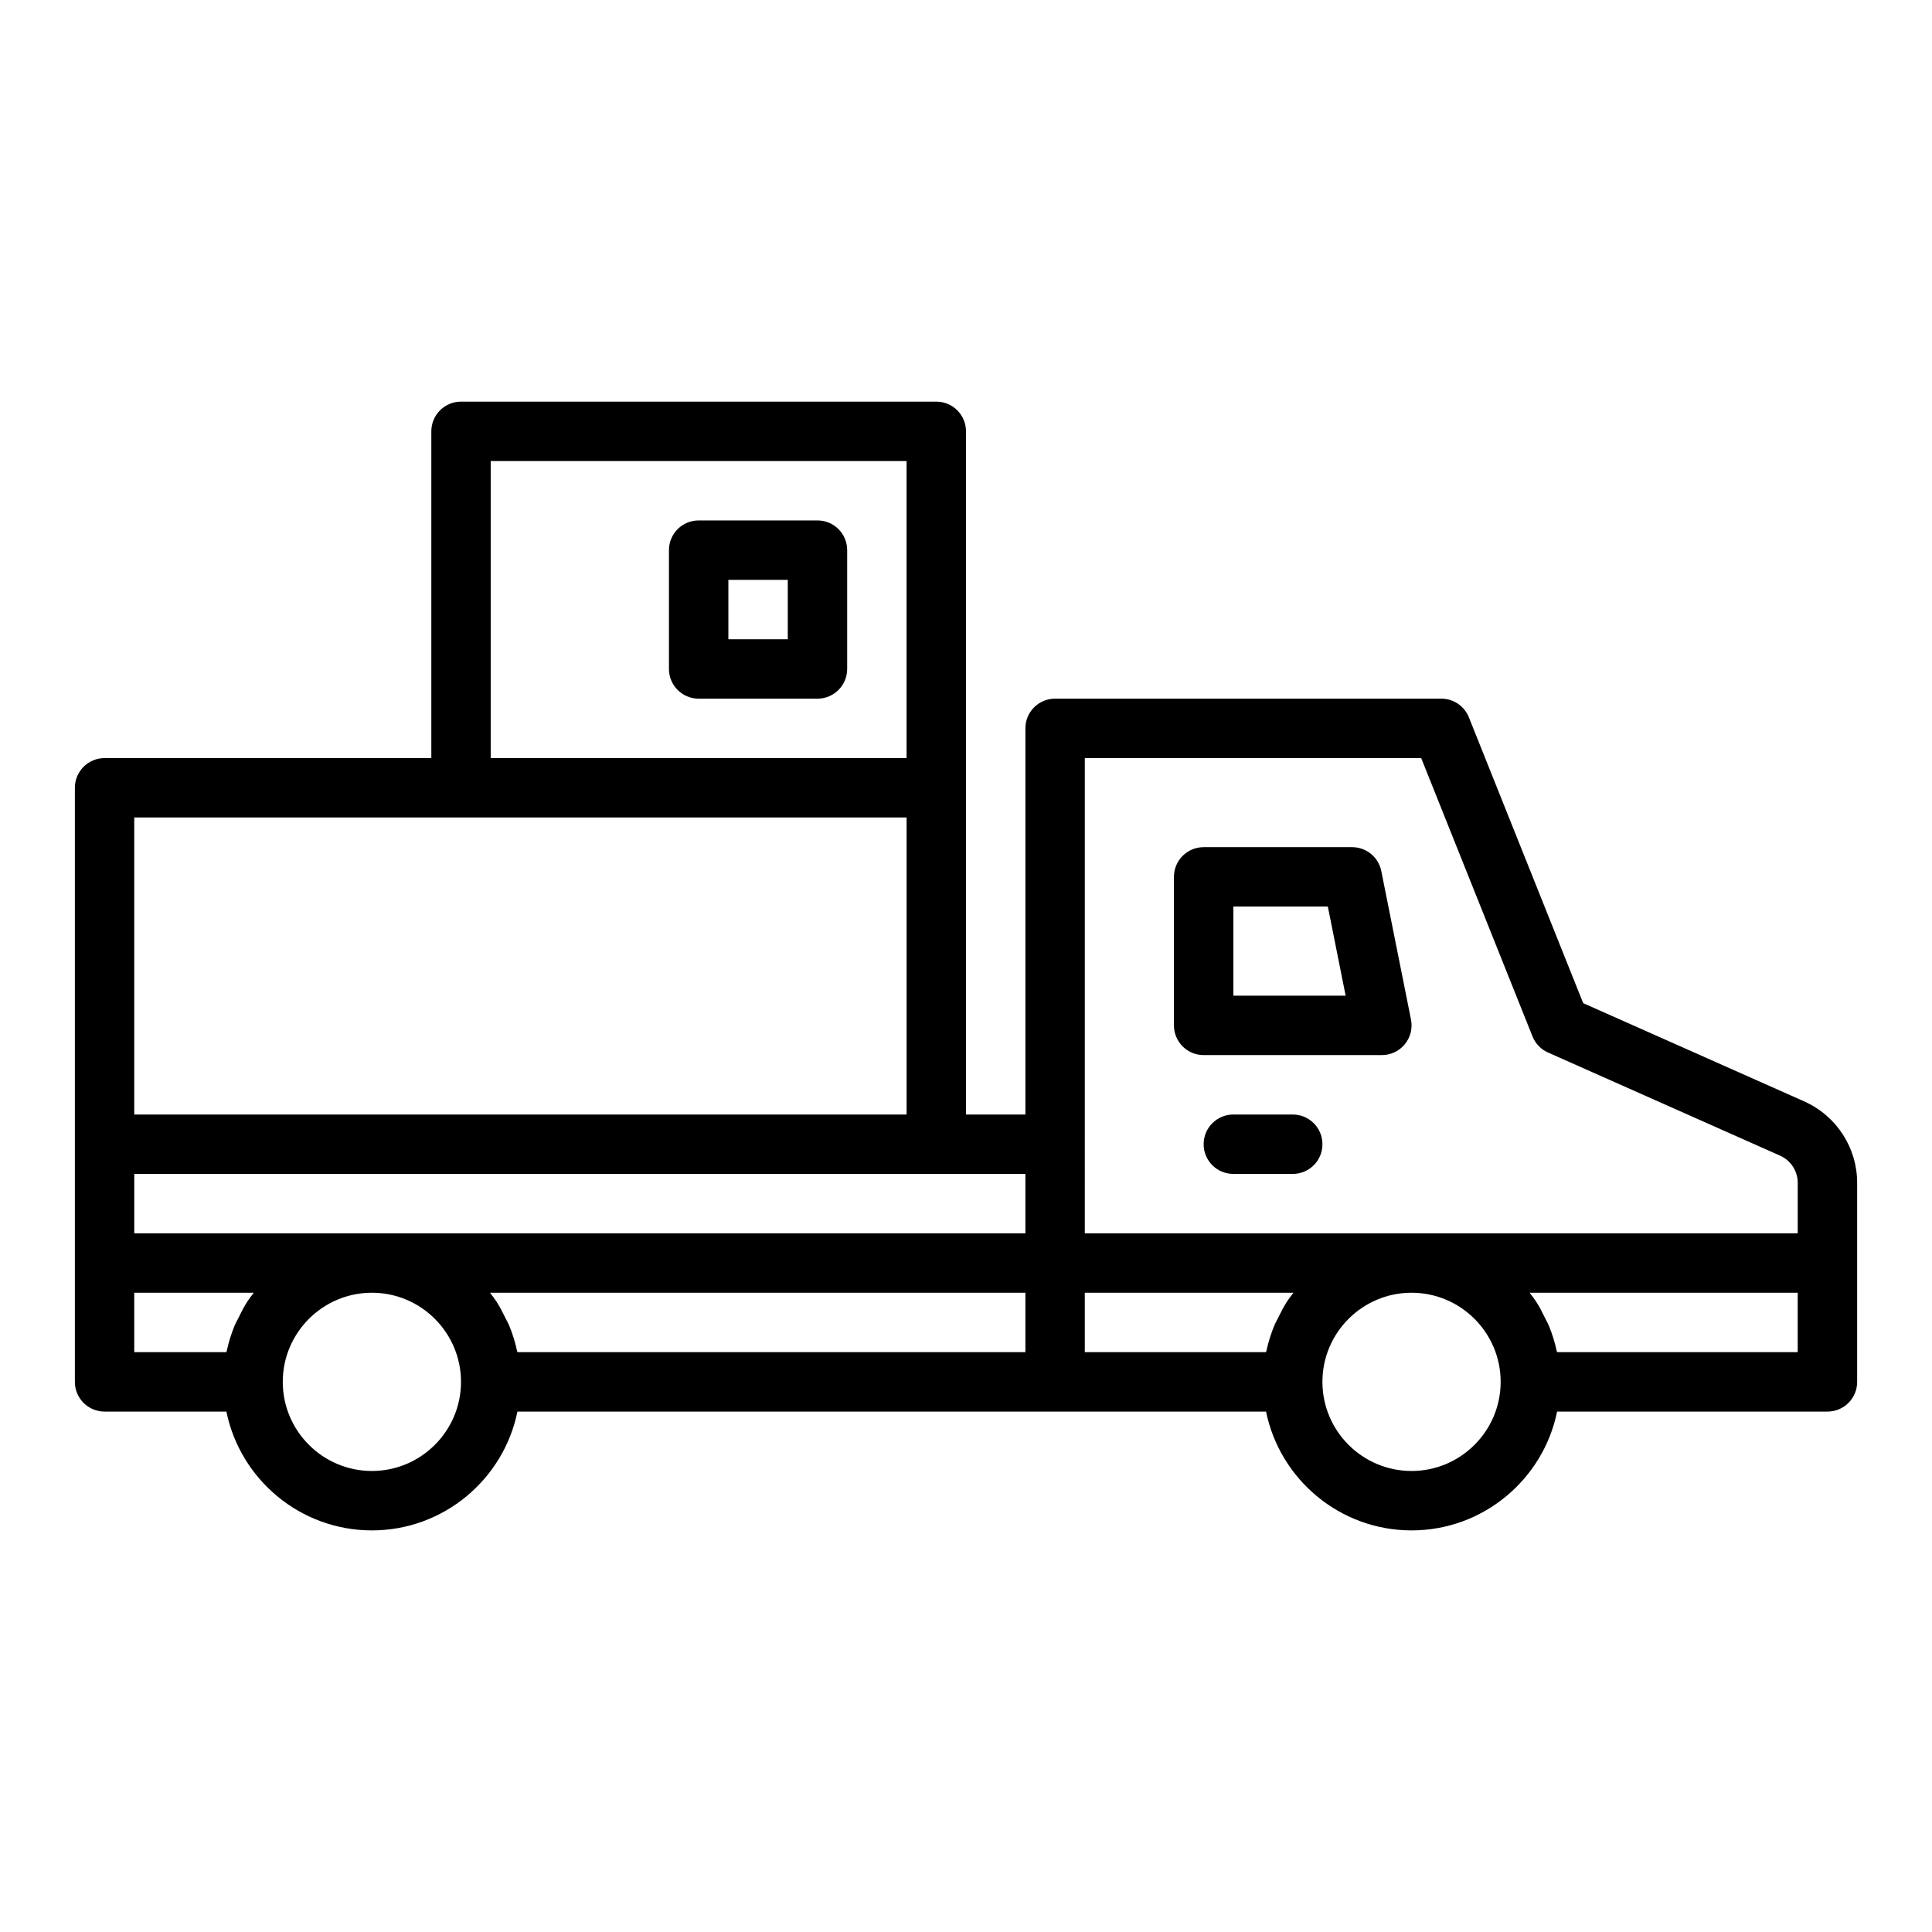
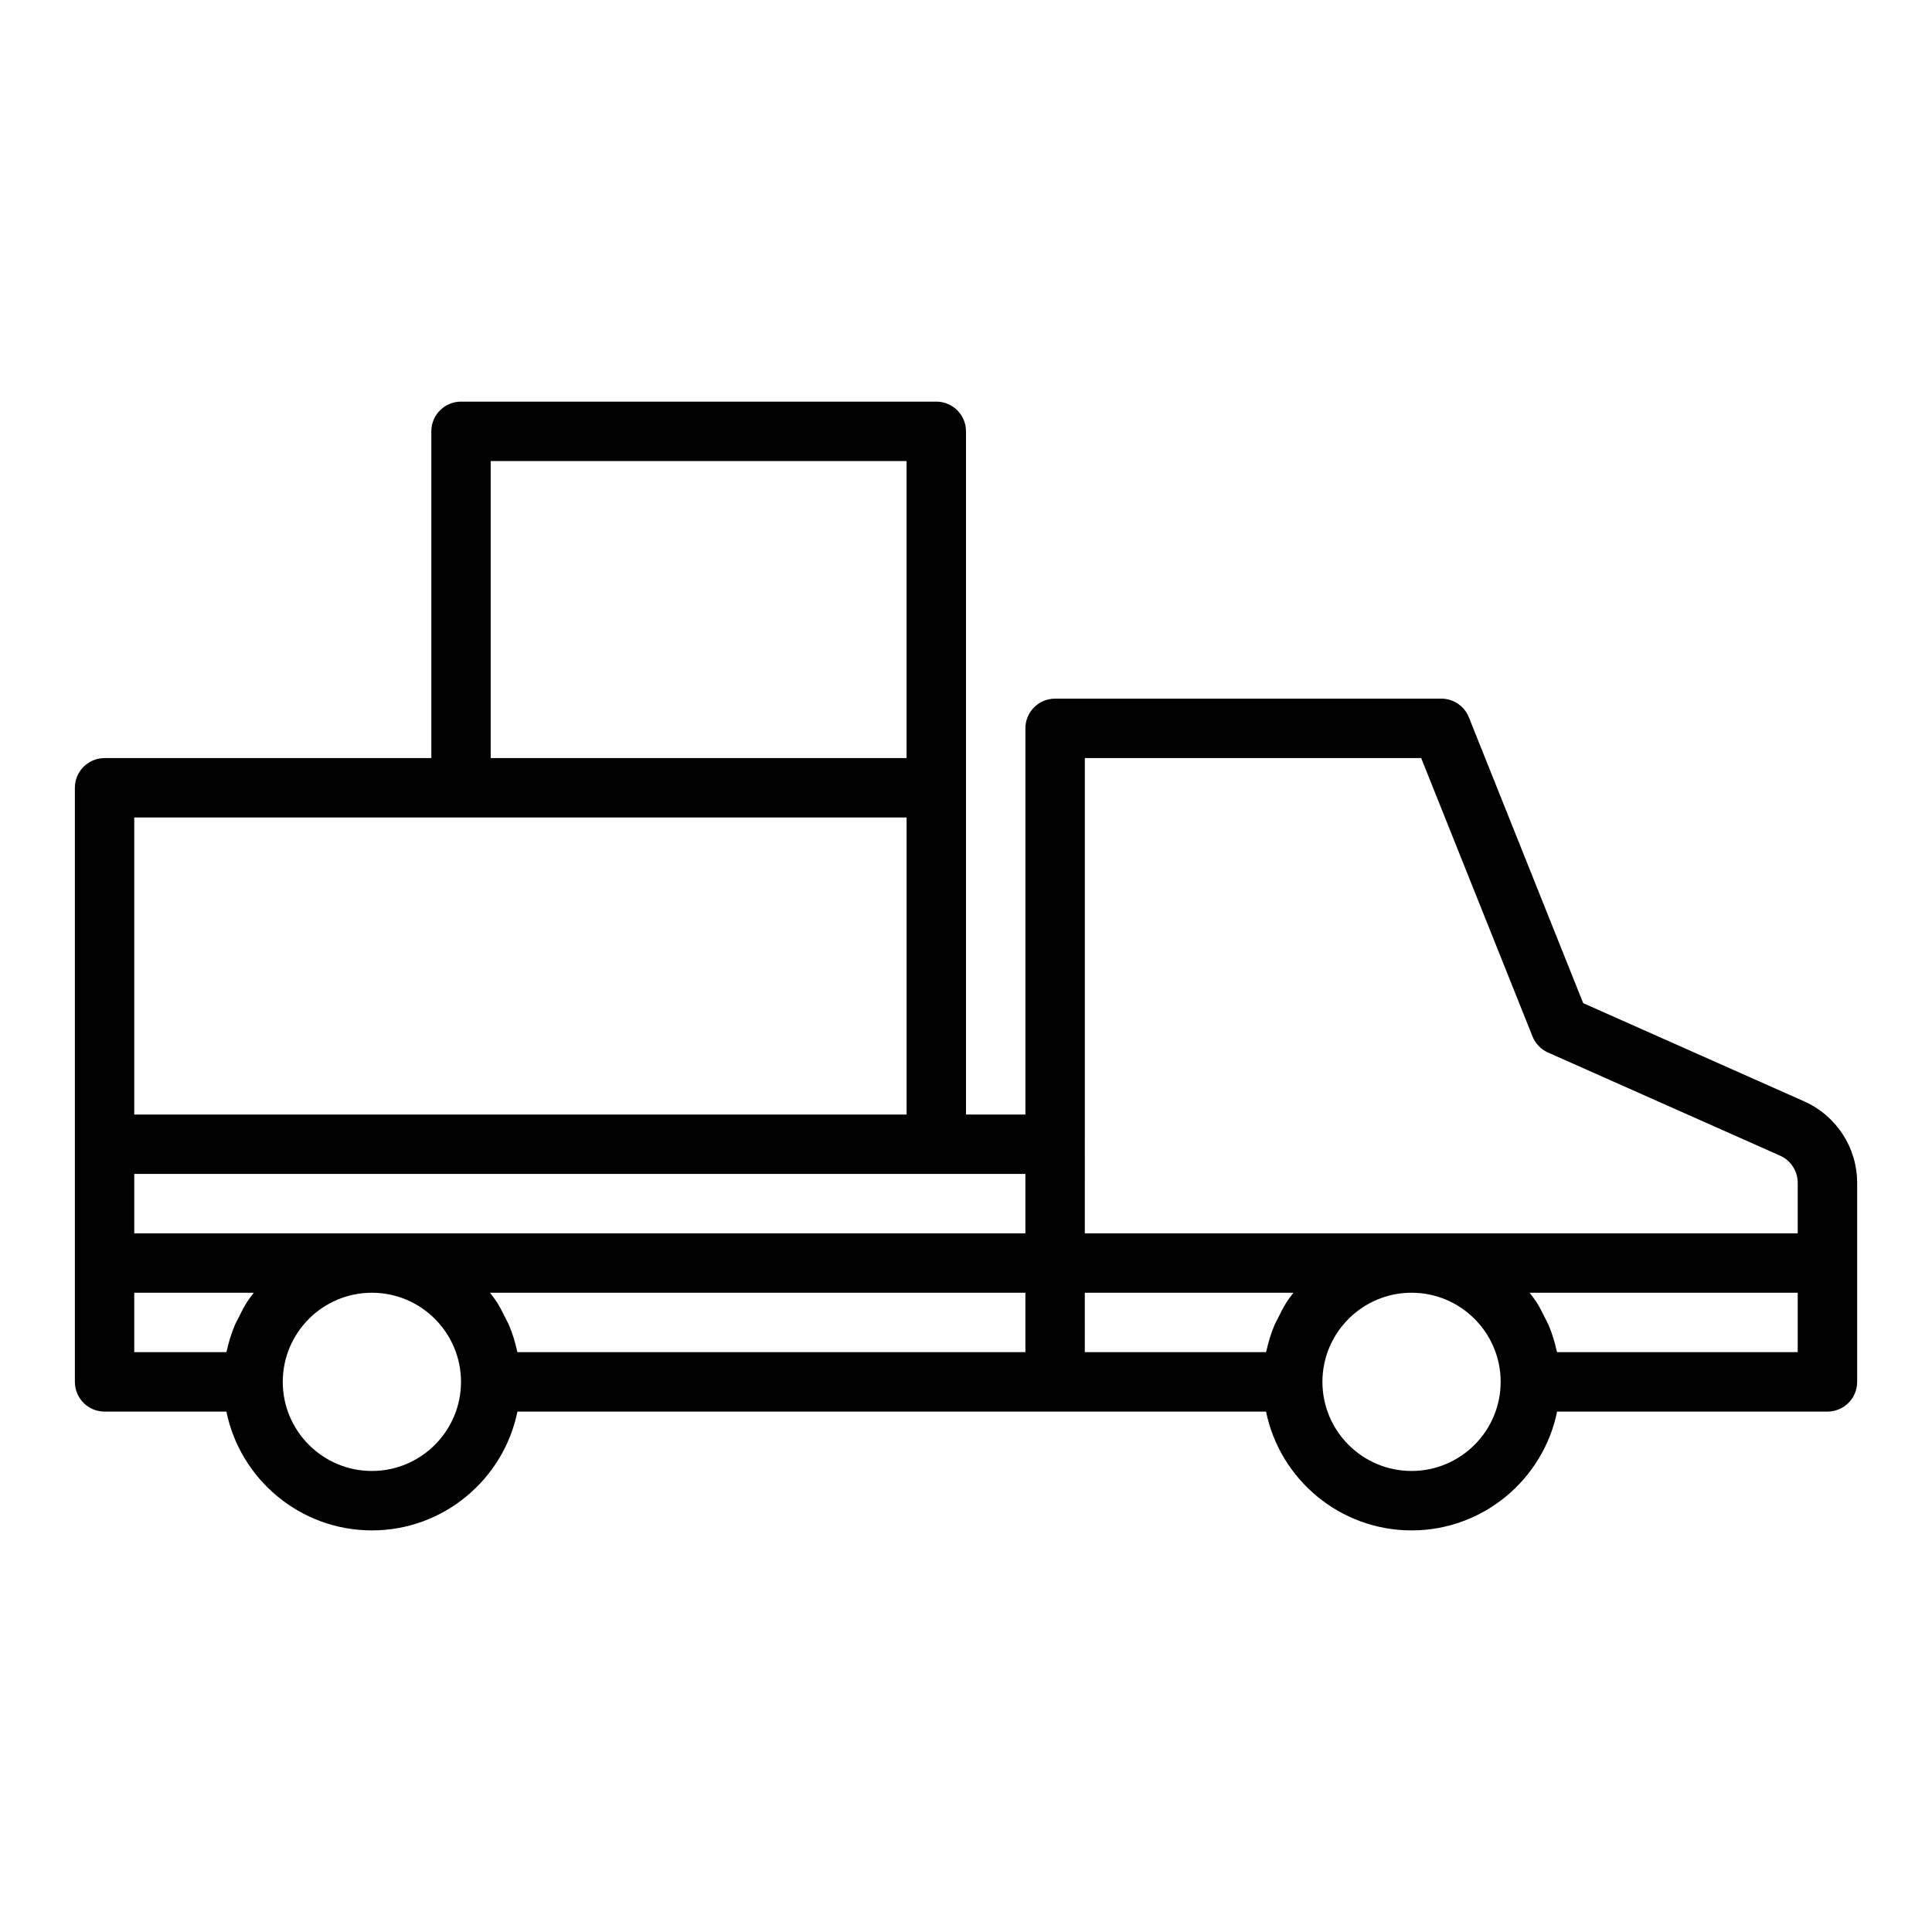
<svg xmlns="http://www.w3.org/2000/svg" fill="#000000" width="800px" height="800px" version="1.1" viewBox="144 144 512 512">
  <g>
    <path d="m622.14 435.88-58.578-26.035-30.297-75.754c-1.199-2.984-4.09-4.945-7.312-4.945h-102.34c-4.352 0-7.871 3.523-7.871 7.871v102.34h-15.742v-181.05c0-4.348-3.519-7.871-7.871-7.871h-125.95c-4.352 0-7.871 3.523-7.871 7.871v86.594h-86.594c-4.352 0-7.871 3.523-7.871 7.871v157.44c0 4.348 3.519 7.871 7.871 7.871h32.285c3.656 17.945 19.555 31.488 38.562 31.488 19.008 0 34.906-13.547 38.566-31.488h198.39c3.66 17.945 19.562 31.488 38.566 31.488 19.008 0 34.906-13.547 38.566-31.488h71.645c4.352 0 7.871-3.523 7.871-7.871v-52.742c0-9.328-5.504-17.793-14.023-21.582zm-190.65-90.988h89.137l29.504 73.773c0.762 1.902 2.238 3.438 4.113 4.266l61.5 27.332c2.836 1.266 4.672 4.086 4.672 7.195v13.387h-188.93zm-150.37 157.42c-0.031-0.145-0.094-0.273-0.121-0.418-0.488-2.266-1.176-4.449-2.039-6.551-0.309-0.758-0.727-1.449-1.082-2.18-0.695-1.434-1.41-2.844-2.269-4.176-0.504-0.781-1.078-1.5-1.633-2.246-0.043-0.047-0.078-0.102-0.117-0.152h141.88v15.742l-134.62 0.004c0-0.008-0.004-0.016-0.004-0.023zm134.62-31.465h-236.16v-15.742h236.16zm-141.7-204.67h110.21v78.719h-110.21zm-94.465 94.461h204.68v78.719l-204.68 0.004zm0 125.95h31.676c-0.039 0.051-0.074 0.102-0.113 0.156-0.559 0.742-1.129 1.461-1.633 2.246-0.855 1.332-1.574 2.742-2.269 4.176-0.355 0.734-0.773 1.422-1.082 2.18-0.859 2.102-1.547 4.285-2.039 6.551-0.031 0.145-0.094 0.273-0.121 0.418-0.004 0.004-0.008 0.012-0.012 0.02h-24.406zm62.977 47.234c-13.023 0-23.617-10.594-23.617-23.617 0-13.023 10.594-23.617 23.617-23.617 13.023 0 23.617 10.594 23.617 23.617 0 13.023-10.594 23.617-23.617 23.617zm188.93-47.234h55.289c-0.039 0.051-0.074 0.102-0.113 0.156-0.559 0.742-1.129 1.461-1.633 2.246-0.855 1.332-1.574 2.742-2.269 4.176-0.355 0.734-0.773 1.422-1.082 2.18-0.859 2.102-1.547 4.285-2.039 6.551-0.031 0.145-0.094 0.273-0.121 0.418-0.004 0.004-0.008 0.012-0.008 0.02h-48.023zm86.59 47.234c-13.023 0-23.617-10.594-23.617-23.617 0-13.023 10.594-23.617 23.617-23.617s23.617 10.594 23.617 23.617c0 13.023-10.594 23.617-23.617 23.617zm38.57-31.488c0-0.008-0.004-0.012-0.008-0.02-0.031-0.145-0.094-0.273-0.121-0.418-0.488-2.266-1.176-4.449-2.039-6.551-0.309-0.758-0.727-1.449-1.082-2.18-0.695-1.434-1.41-2.844-2.269-4.176-0.504-0.781-1.078-1.5-1.633-2.246-0.039-0.051-0.078-0.105-0.113-0.156h71.031v15.742z" />
-     <path d="m360.64 281.92h-31.488c-4.352 0-7.871 3.523-7.871 7.871v31.488c0 4.348 3.519 7.871 7.871 7.871h31.488c4.352 0 7.871-3.523 7.871-7.871v-31.488c0.004-4.348-3.519-7.871-7.871-7.871zm-7.871 31.488h-15.742v-15.742h15.742z" />
-     <path d="m462.98 423.61h47.23c2.359 0 4.59-1.059 6.09-2.883 1.492-1.82 2.09-4.219 1.629-6.535l-7.871-39.359c-0.738-3.676-3.969-6.324-7.719-6.324h-39.359c-4.352 0-7.871 3.523-7.871 7.871v39.359c-0.004 4.348 3.519 7.871 7.871 7.871zm7.871-39.359h25.039l4.719 23.617h-29.758z" />
-     <path d="m486.59 439.36h-15.742c-4.352 0-7.871 3.523-7.871 7.871 0 4.348 3.519 7.871 7.871 7.871h15.742c4.352 0 7.871-3.523 7.871-7.871 0-4.348-3.519-7.871-7.871-7.871z" />
  </g>
</svg>